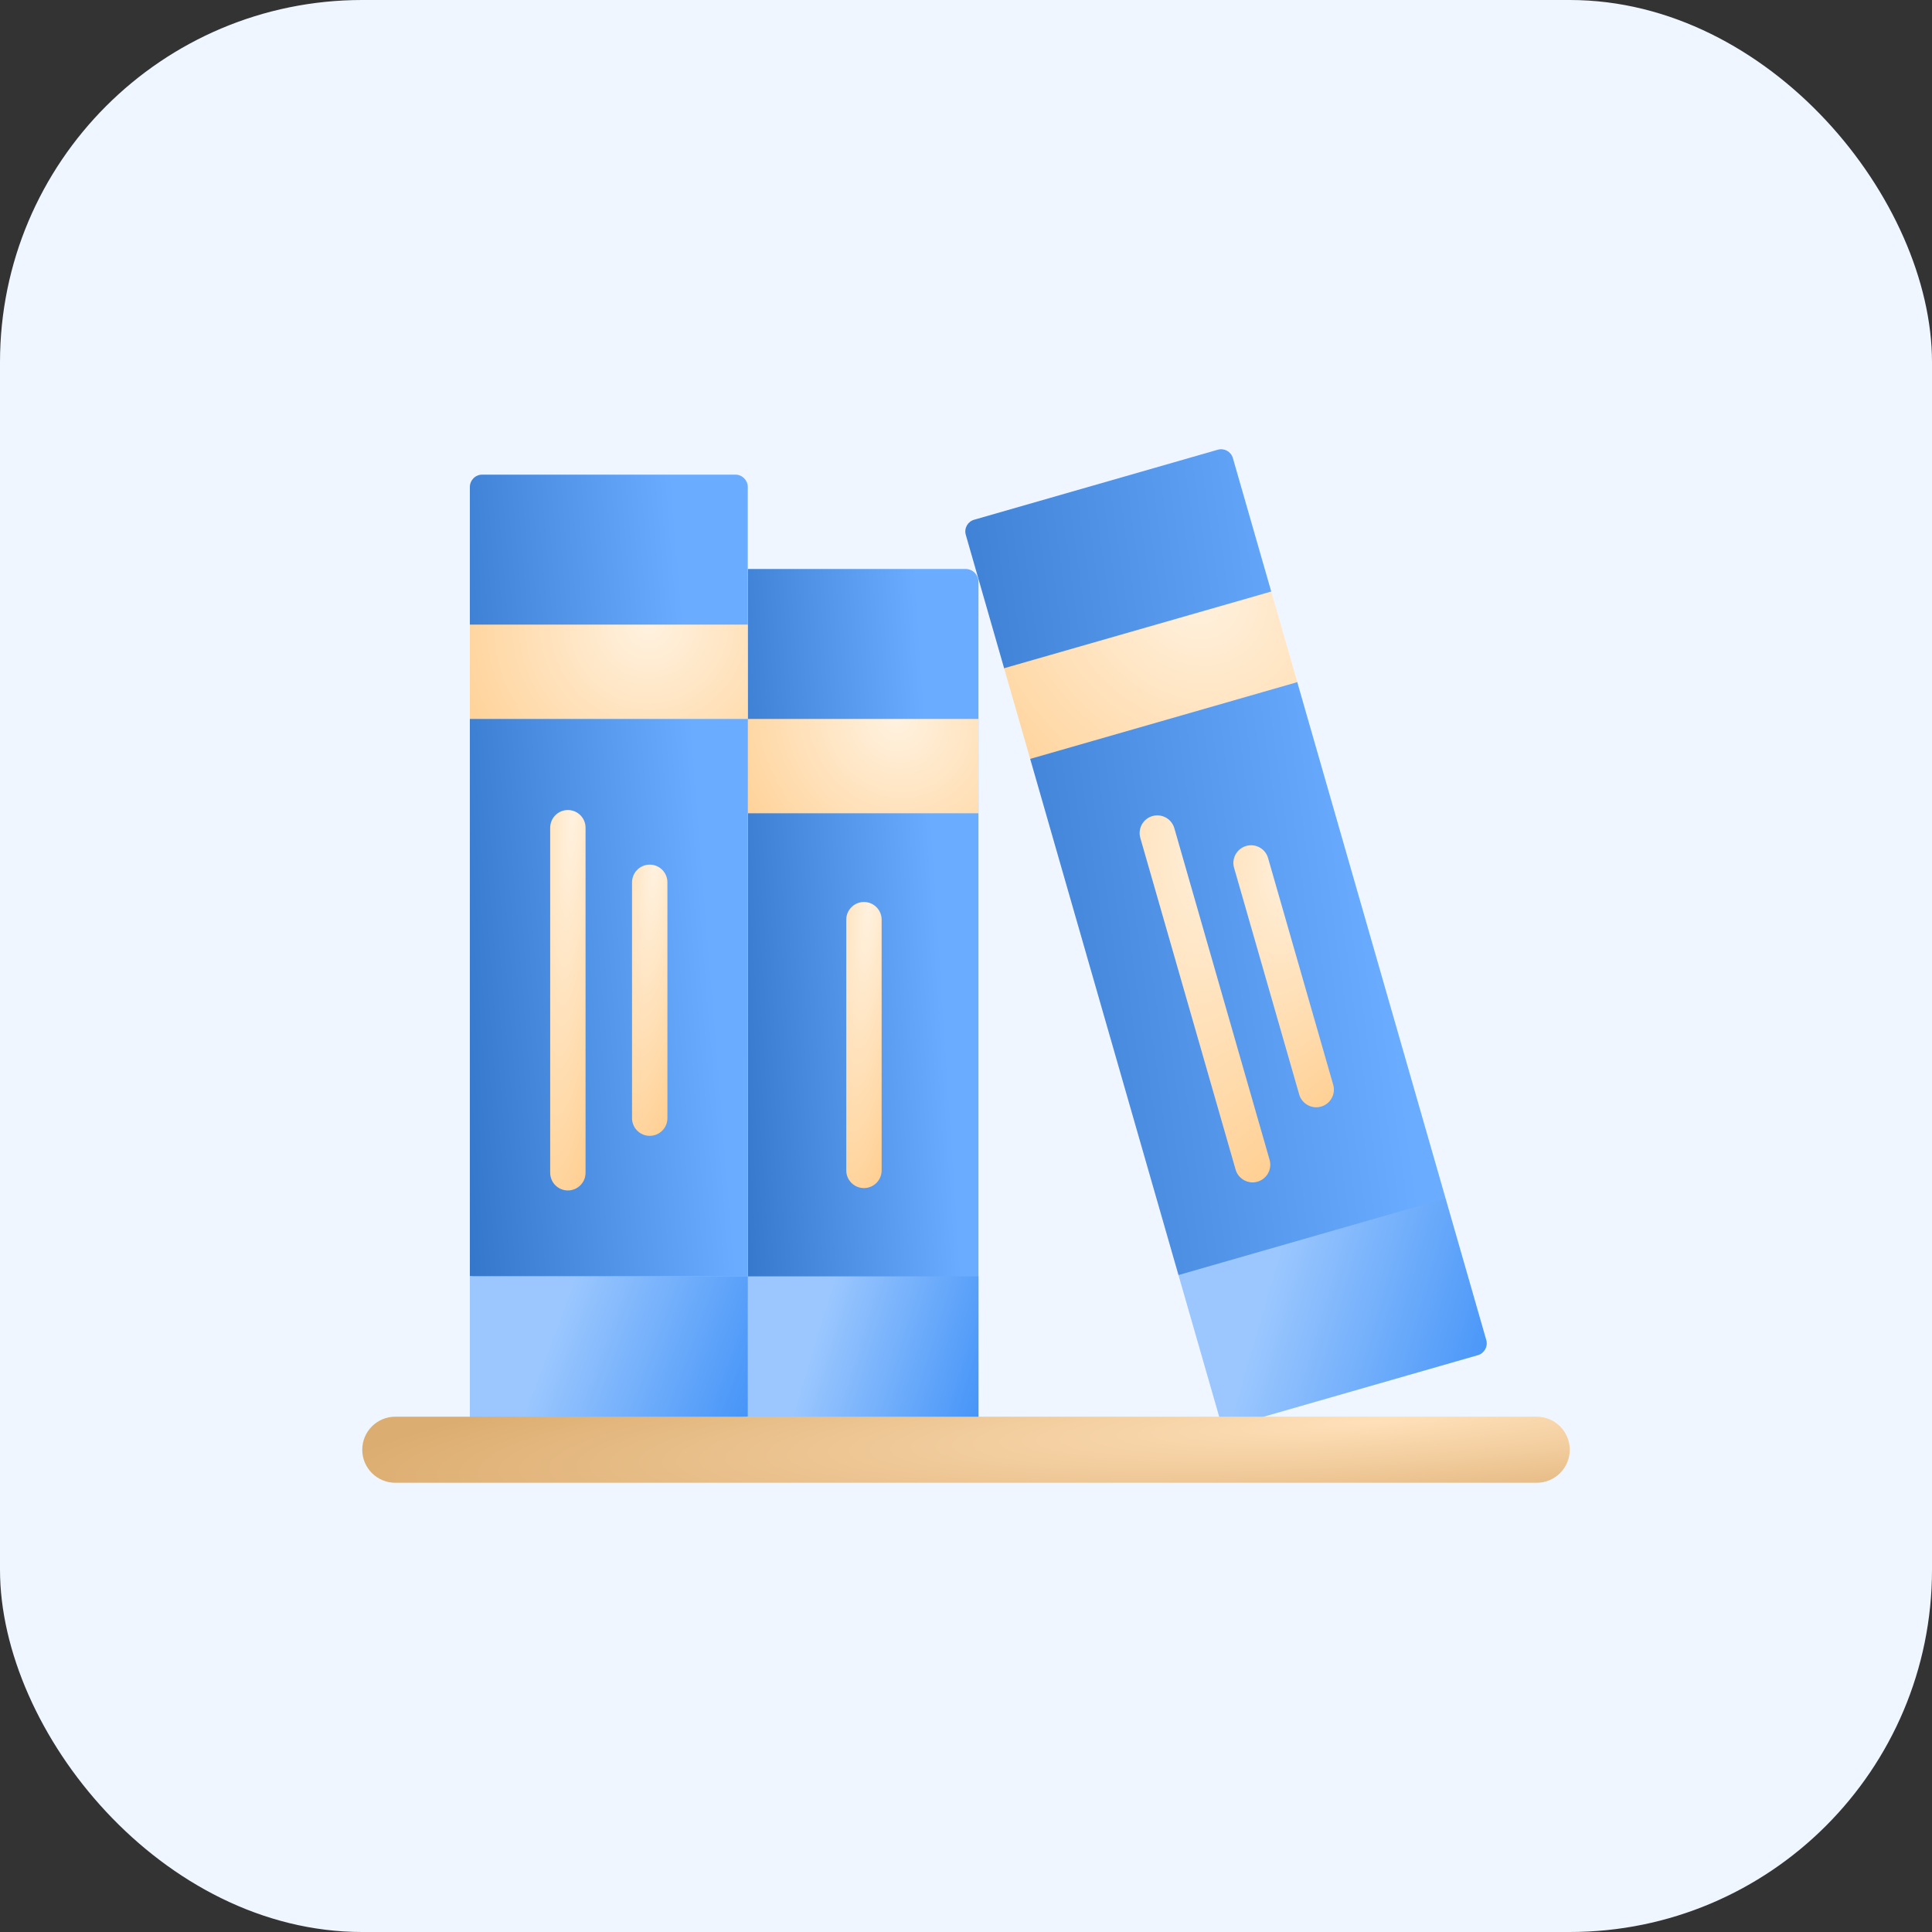
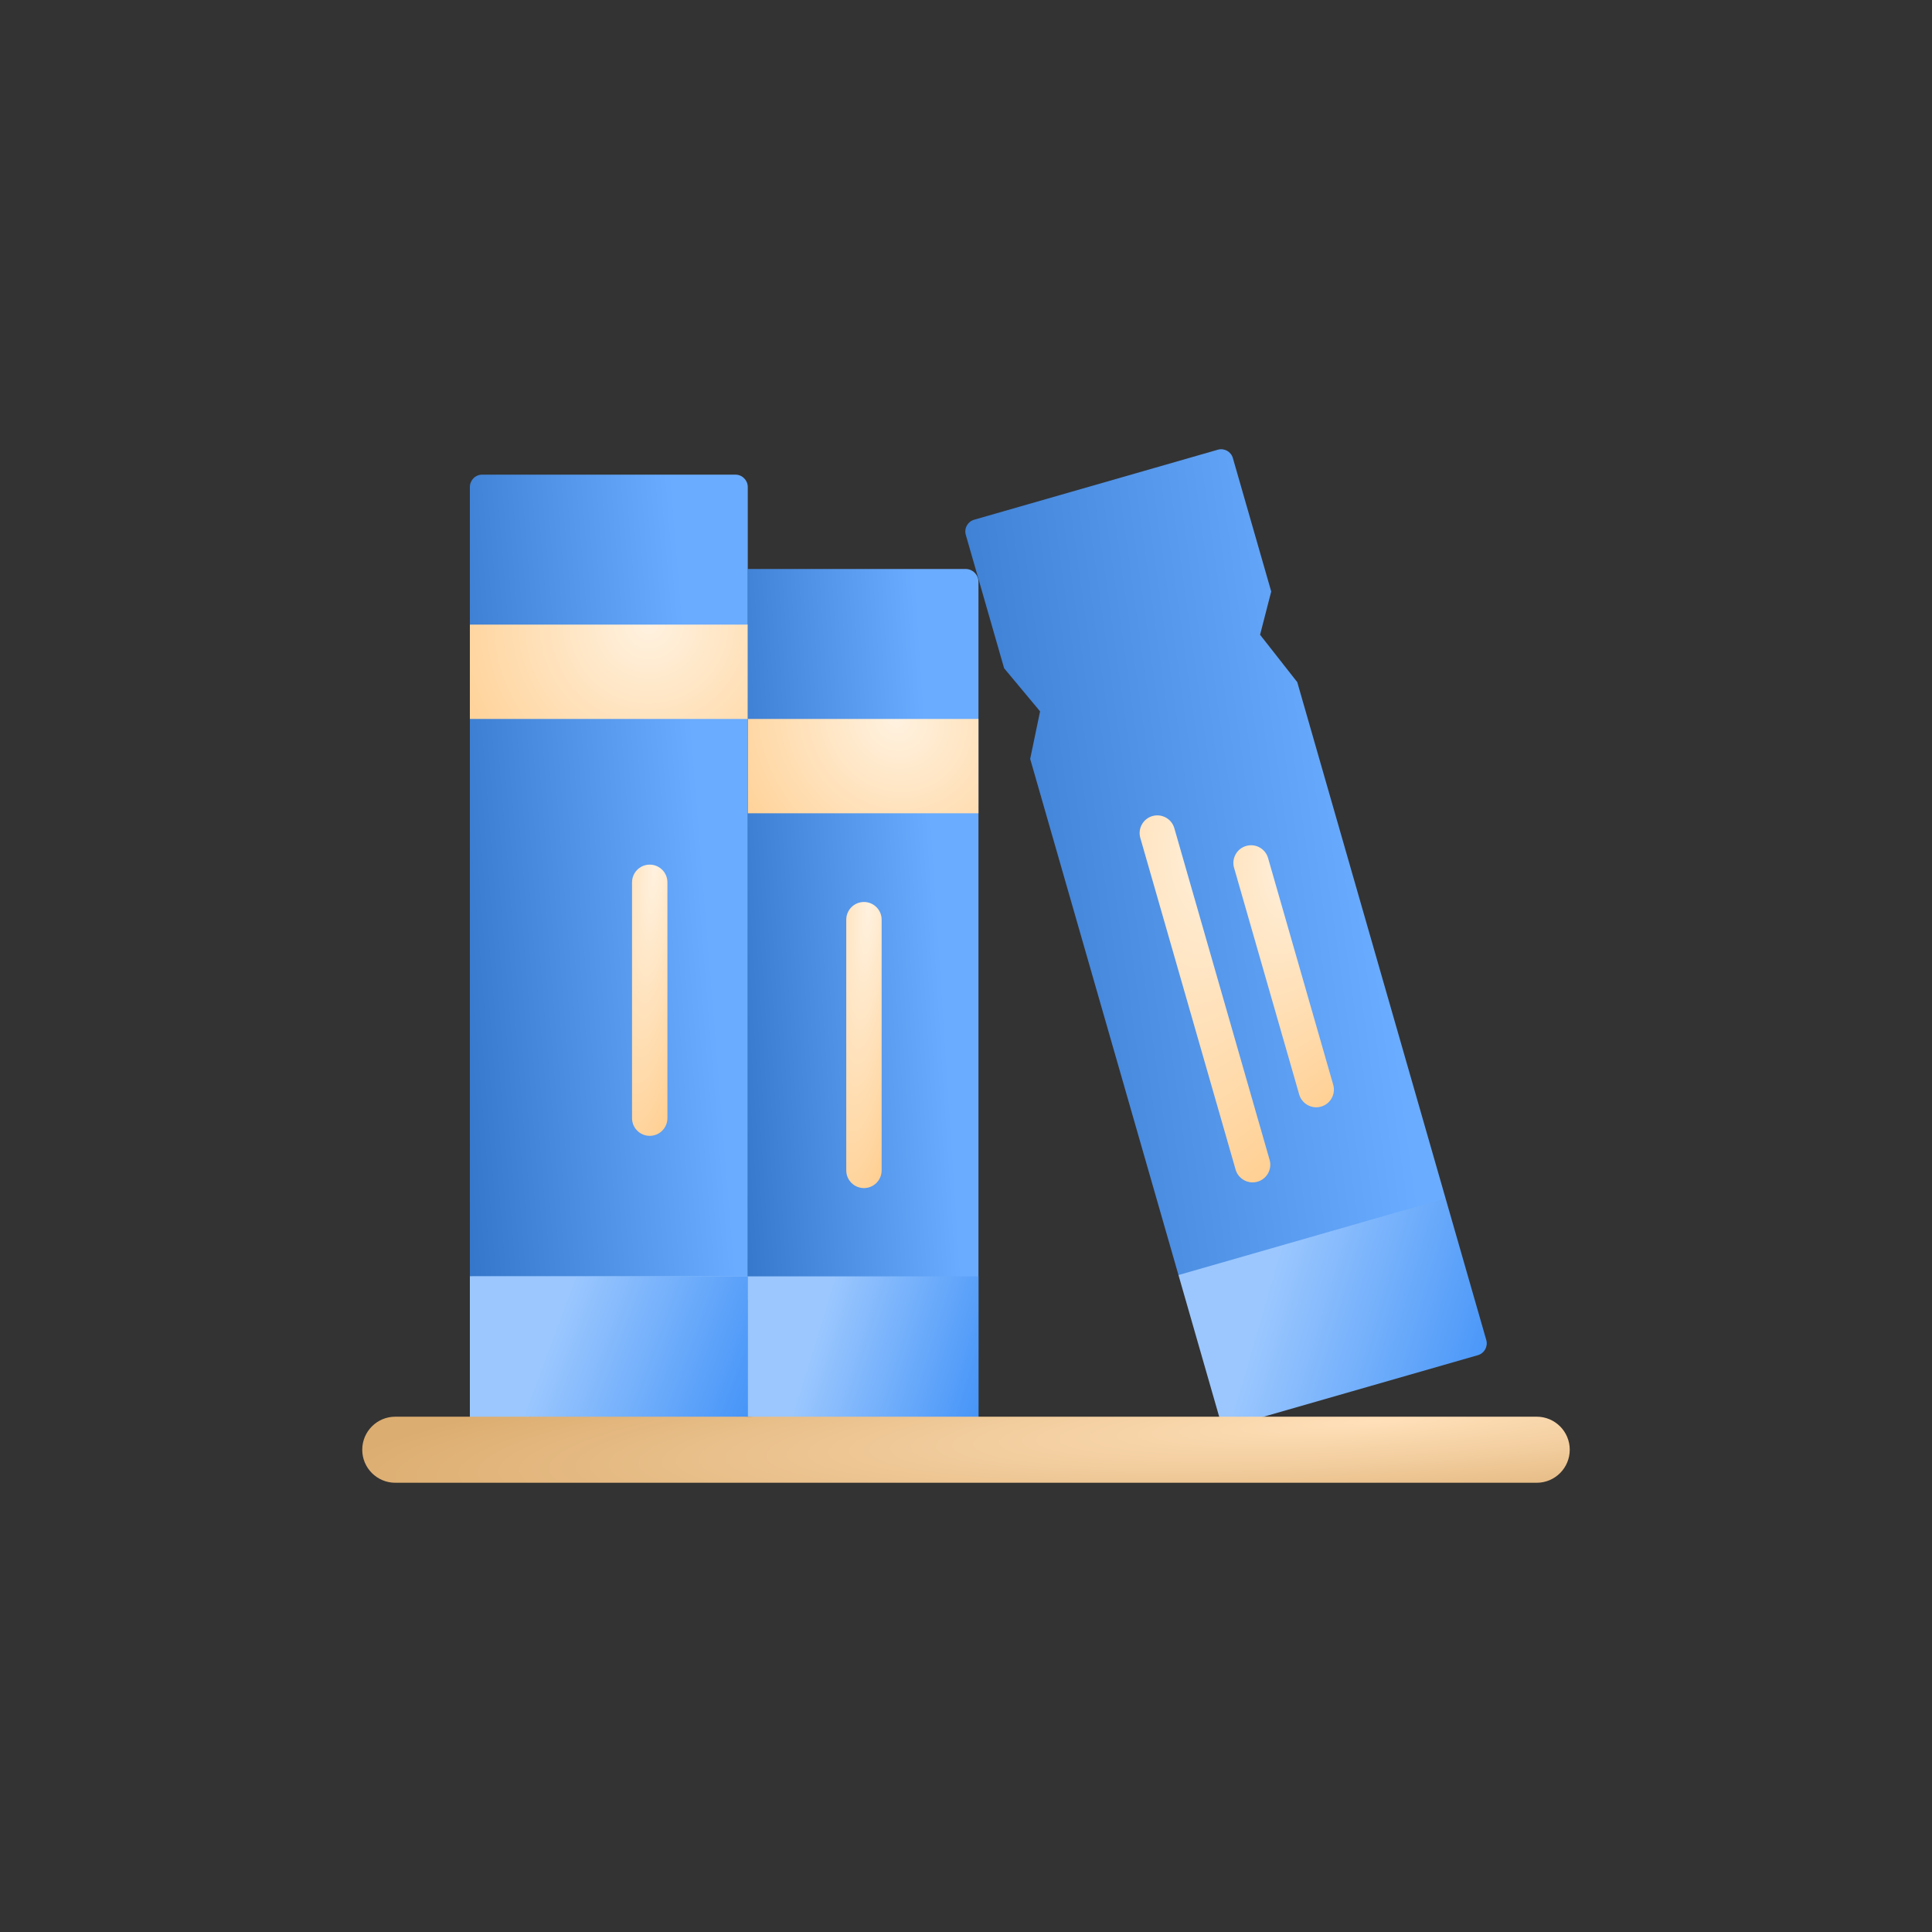
<svg xmlns="http://www.w3.org/2000/svg" width="128" height="128" viewBox="0 0 128 128" fill="none">
  <rect x="0" y="0" width="128" height="128" fill="#333333" stroke="none" />
-   <rect width="128" height="128" rx="24" fill="#EFF6FF" />
  <path d="M64.826 38.553V93.86H49.54V37.696H63.97C64.443 37.696 64.826 38.079 64.826 38.553Z" fill="url(#paint0_linear_4721_13140)" />
  <path d="M64.826 84.562V95.423L49.54 93.861V84.562H64.826Z" fill="url(#paint1_linear_4721_13140)" />
  <path d="M49.54 47.632H64.826V53.882H49.54V47.632Z" fill="url(#paint2_radial_4721_13140)" />
  <path d="M57.239 59.759C56.592 59.759 56.067 60.283 56.067 60.931V77.542C56.067 78.189 56.592 78.714 57.239 78.714C57.886 78.714 58.411 78.189 58.411 77.542V60.931C58.411 60.283 57.886 59.759 57.239 59.759Z" fill="url(#paint3_radial_4721_13140)" />
  <path d="M95.772 79.391L92.803 81.442L88.289 84.563L78.077 84.475L68.252 50.278L68.908 47.13L66.525 44.272L63.986 35.433C63.863 35.003 64.111 34.555 64.541 34.433L76.544 30.985L80.681 29.796C81.111 29.672 81.558 29.919 81.681 30.349L84.222 39.189L83.483 42.055L85.947 45.194L95.772 79.391Z" fill="url(#paint4_linear_4721_13140)" />
-   <path d="M85.947 45.194L82.594 46.158L68.252 50.279L66.525 44.272L80.856 40.157L84.222 39.19L85.947 45.194Z" fill="url(#paint5_radial_4721_13140)" />
  <path d="M97.916 89.783L80.999 94.642L79.978 91.092L78.077 84.475L92.483 80.336L95.772 79.391L98.47 88.781C98.592 89.211 98.345 89.659 97.916 89.783Z" fill="url(#paint6_linear_4721_13140)" />
  <path d="M77.802 54.869C77.623 54.247 76.974 53.888 76.352 54.066C75.73 54.245 75.37 54.894 75.549 55.516L81.862 77.489C82.009 78.002 82.478 78.337 82.987 78.337C83.095 78.337 83.204 78.322 83.311 78.291C83.933 78.112 84.293 77.463 84.114 76.841L77.802 54.869Z" fill="url(#paint7_radial_4721_13140)" />
  <path d="M88.328 71.866L84.013 56.849C83.835 56.227 83.186 55.867 82.563 56.046C81.941 56.225 81.582 56.874 81.761 57.496L86.075 72.513C86.223 73.027 86.692 73.362 87.201 73.362C87.308 73.362 87.417 73.347 87.525 73.316C88.147 73.138 88.507 72.488 88.328 71.866Z" fill="url(#paint8_radial_4721_13140)" />
  <path d="M49.541 32.265V41.382L47.978 44.507L49.541 47.632V86.124L31.13 84.562V47.632L32.692 44.507L31.13 41.382V32.265C31.13 31.814 31.495 31.446 31.947 31.446H48.722C49.174 31.446 49.541 31.814 49.541 32.265Z" fill="url(#paint9_linear_4721_13140)" />
  <path d="M49.541 84.562V93.861L31.13 95.423V84.562H49.541Z" fill="#9BC7FE" />
  <path d="M49.541 84.562V93.861L31.13 95.423V84.562H49.541Z" fill="url(#paint10_linear_4721_13140)" />
  <path d="M31.13 41.382H49.541V47.632H31.13V41.382Z" fill="url(#paint11_radial_4721_13140)" />
-   <path d="M37.623 53.666C36.976 53.666 36.451 54.191 36.451 54.838V77.699C36.451 78.346 36.976 78.871 37.623 78.871C38.27 78.871 38.795 78.346 38.795 77.699V54.838C38.795 54.191 38.27 53.666 37.623 53.666Z" fill="url(#paint12_radial_4721_13140)" />
  <path d="M43.046 57.284C42.399 57.284 41.874 57.809 41.874 58.456V74.081C41.874 74.728 42.399 75.253 43.046 75.253C43.694 75.253 44.218 74.728 44.218 74.081V58.456C44.218 57.809 43.694 57.284 43.046 57.284Z" fill="url(#paint13_radial_4721_13140)" />
  <path d="M104 96.049C104 97.257 103.02 98.237 101.812 98.237H26.188C25.584 98.237 25.038 97.992 24.641 97.596C24.245 97.201 24 96.654 24 96.049C24 94.84 24.98 93.86 26.188 93.86H101.812C102.416 93.86 102.963 94.106 103.359 94.501C103.755 94.898 104 95.445 104 96.049Z" fill="url(#paint14_radial_4721_13140)" />
  <defs>
    <linearGradient id="paint0_linear_4721_13140" x1="61.446" y1="49.36" x2="45.666" y2="50.386" gradientUnits="userSpaceOnUse">
      <stop stop-color="#6AACFF" />
      <stop offset="1" stop-color="#3072C5" />
    </linearGradient>
    <linearGradient id="paint1_linear_4721_13140" x1="53.752" y1="89.538" x2="67.049" y2="93.625" gradientUnits="userSpaceOnUse">
      <stop stop-color="#9BC7FE" />
      <stop offset="1" stop-color="#378CF7" />
    </linearGradient>
    <radialGradient id="paint2_radial_4721_13140" cx="0" cy="0" r="1" gradientUnits="userSpaceOnUse" gradientTransform="translate(59.39 47.632) rotate(145.859) scale(15.108 16.29)">
      <stop stop-color="#FFF2E0" />
      <stop offset="1" stop-color="#FFC984" />
    </radialGradient>
    <radialGradient id="paint3_radial_4721_13140" cx="0" cy="0" r="1" gradientUnits="userSpaceOnUse" gradientTransform="translate(57.578 59.759) rotate(94.264) scale(25.787 4.438)">
      <stop stop-color="#FFF2E0" />
      <stop offset="1" stop-color="#FFC984" />
    </radialGradient>
    <linearGradient id="paint4_linear_4721_13140" x1="88.735" y1="41.144" x2="56.375" y2="45.636" gradientUnits="userSpaceOnUse">
      <stop stop-color="#6AACFF" />
      <stop offset="1" stop-color="#3072C5" />
    </linearGradient>
    <radialGradient id="paint5_radial_4721_13140" cx="0" cy="0" r="1" gradientUnits="userSpaceOnUse" gradientTransform="translate(79.04 39.19) rotate(136.562) scale(21.881 25.357)">
      <stop stop-color="#FFF2E0" />
      <stop offset="1" stop-color="#FFC984" />
    </radialGradient>
    <linearGradient id="paint6_linear_4721_13140" x1="83.704" y1="86.377" x2="101.618" y2="91.616" gradientUnits="userSpaceOnUse">
      <stop stop-color="#9BC7FE" />
      <stop offset="1" stop-color="#378CF7" />
    </linearGradient>
    <radialGradient id="paint7_radial_4721_13140" cx="0" cy="0" r="1" gradientUnits="userSpaceOnUse" gradientTransform="translate(81.081 54.02) rotate(102.116) scale(33.741 16.072)">
      <stop stop-color="#FFF2E0" />
      <stop offset="1" stop-color="#FFC984" />
    </radialGradient>
    <radialGradient id="paint8_radial_4721_13140" cx="0" cy="0" r="1" gradientUnits="userSpaceOnUse" gradientTransform="translate(86.006 56) rotate(103.022) scale(24.176 12.319)">
      <stop stop-color="#FFF2E0" />
      <stop offset="1" stop-color="#FFC984" />
    </radialGradient>
    <linearGradient id="paint9_linear_4721_13140" x1="45.469" y1="42.801" x2="26.506" y2="44.328" gradientUnits="userSpaceOnUse">
      <stop stop-color="#6AACFF" />
      <stop offset="1" stop-color="#3072C5" />
    </linearGradient>
    <linearGradient id="paint10_linear_4721_13140" x1="36.203" y1="89.538" x2="51.618" y2="95.245" gradientUnits="userSpaceOnUse">
      <stop stop-color="#9BC7FE" />
      <stop offset="1" stop-color="#378CF7" />
    </linearGradient>
    <radialGradient id="paint11_radial_4721_13140" cx="0" cy="0" r="1" gradientUnits="userSpaceOnUse" gradientTransform="translate(42.993 41.382) rotate(150.621) scale(17.284 17.151)">
      <stop stop-color="#FFF2E0" />
      <stop offset="1" stop-color="#FFC984" />
    </radialGradient>
    <radialGradient id="paint12_radial_4721_13140" cx="0" cy="0" r="1" gradientUnits="userSpaceOnUse" gradientTransform="translate(37.961 53.666) rotate(93.209) scale(34.249 4.443)">
      <stop stop-color="#FFF2E0" />
      <stop offset="1" stop-color="#FFC984" />
    </radialGradient>
    <radialGradient id="paint13_radial_4721_13140" cx="0" cy="0" r="1" gradientUnits="userSpaceOnUse" gradientTransform="translate(43.385 57.284) rotate(94.497) scale(24.453 4.437)">
      <stop stop-color="#FFF2E0" />
      <stop offset="1" stop-color="#FFC984" />
    </radialGradient>
    <radialGradient id="paint14_radial_4721_13140" cx="0" cy="0" r="1" gradientUnits="userSpaceOnUse" gradientTransform="translate(91.346 94.121) rotate(176.662) scale(70.451 7.153)">
      <stop stop-color="#FFE0B9" />
      <stop offset="1" stop-color="#DCAD70" />
    </radialGradient>
  </defs>
</svg>